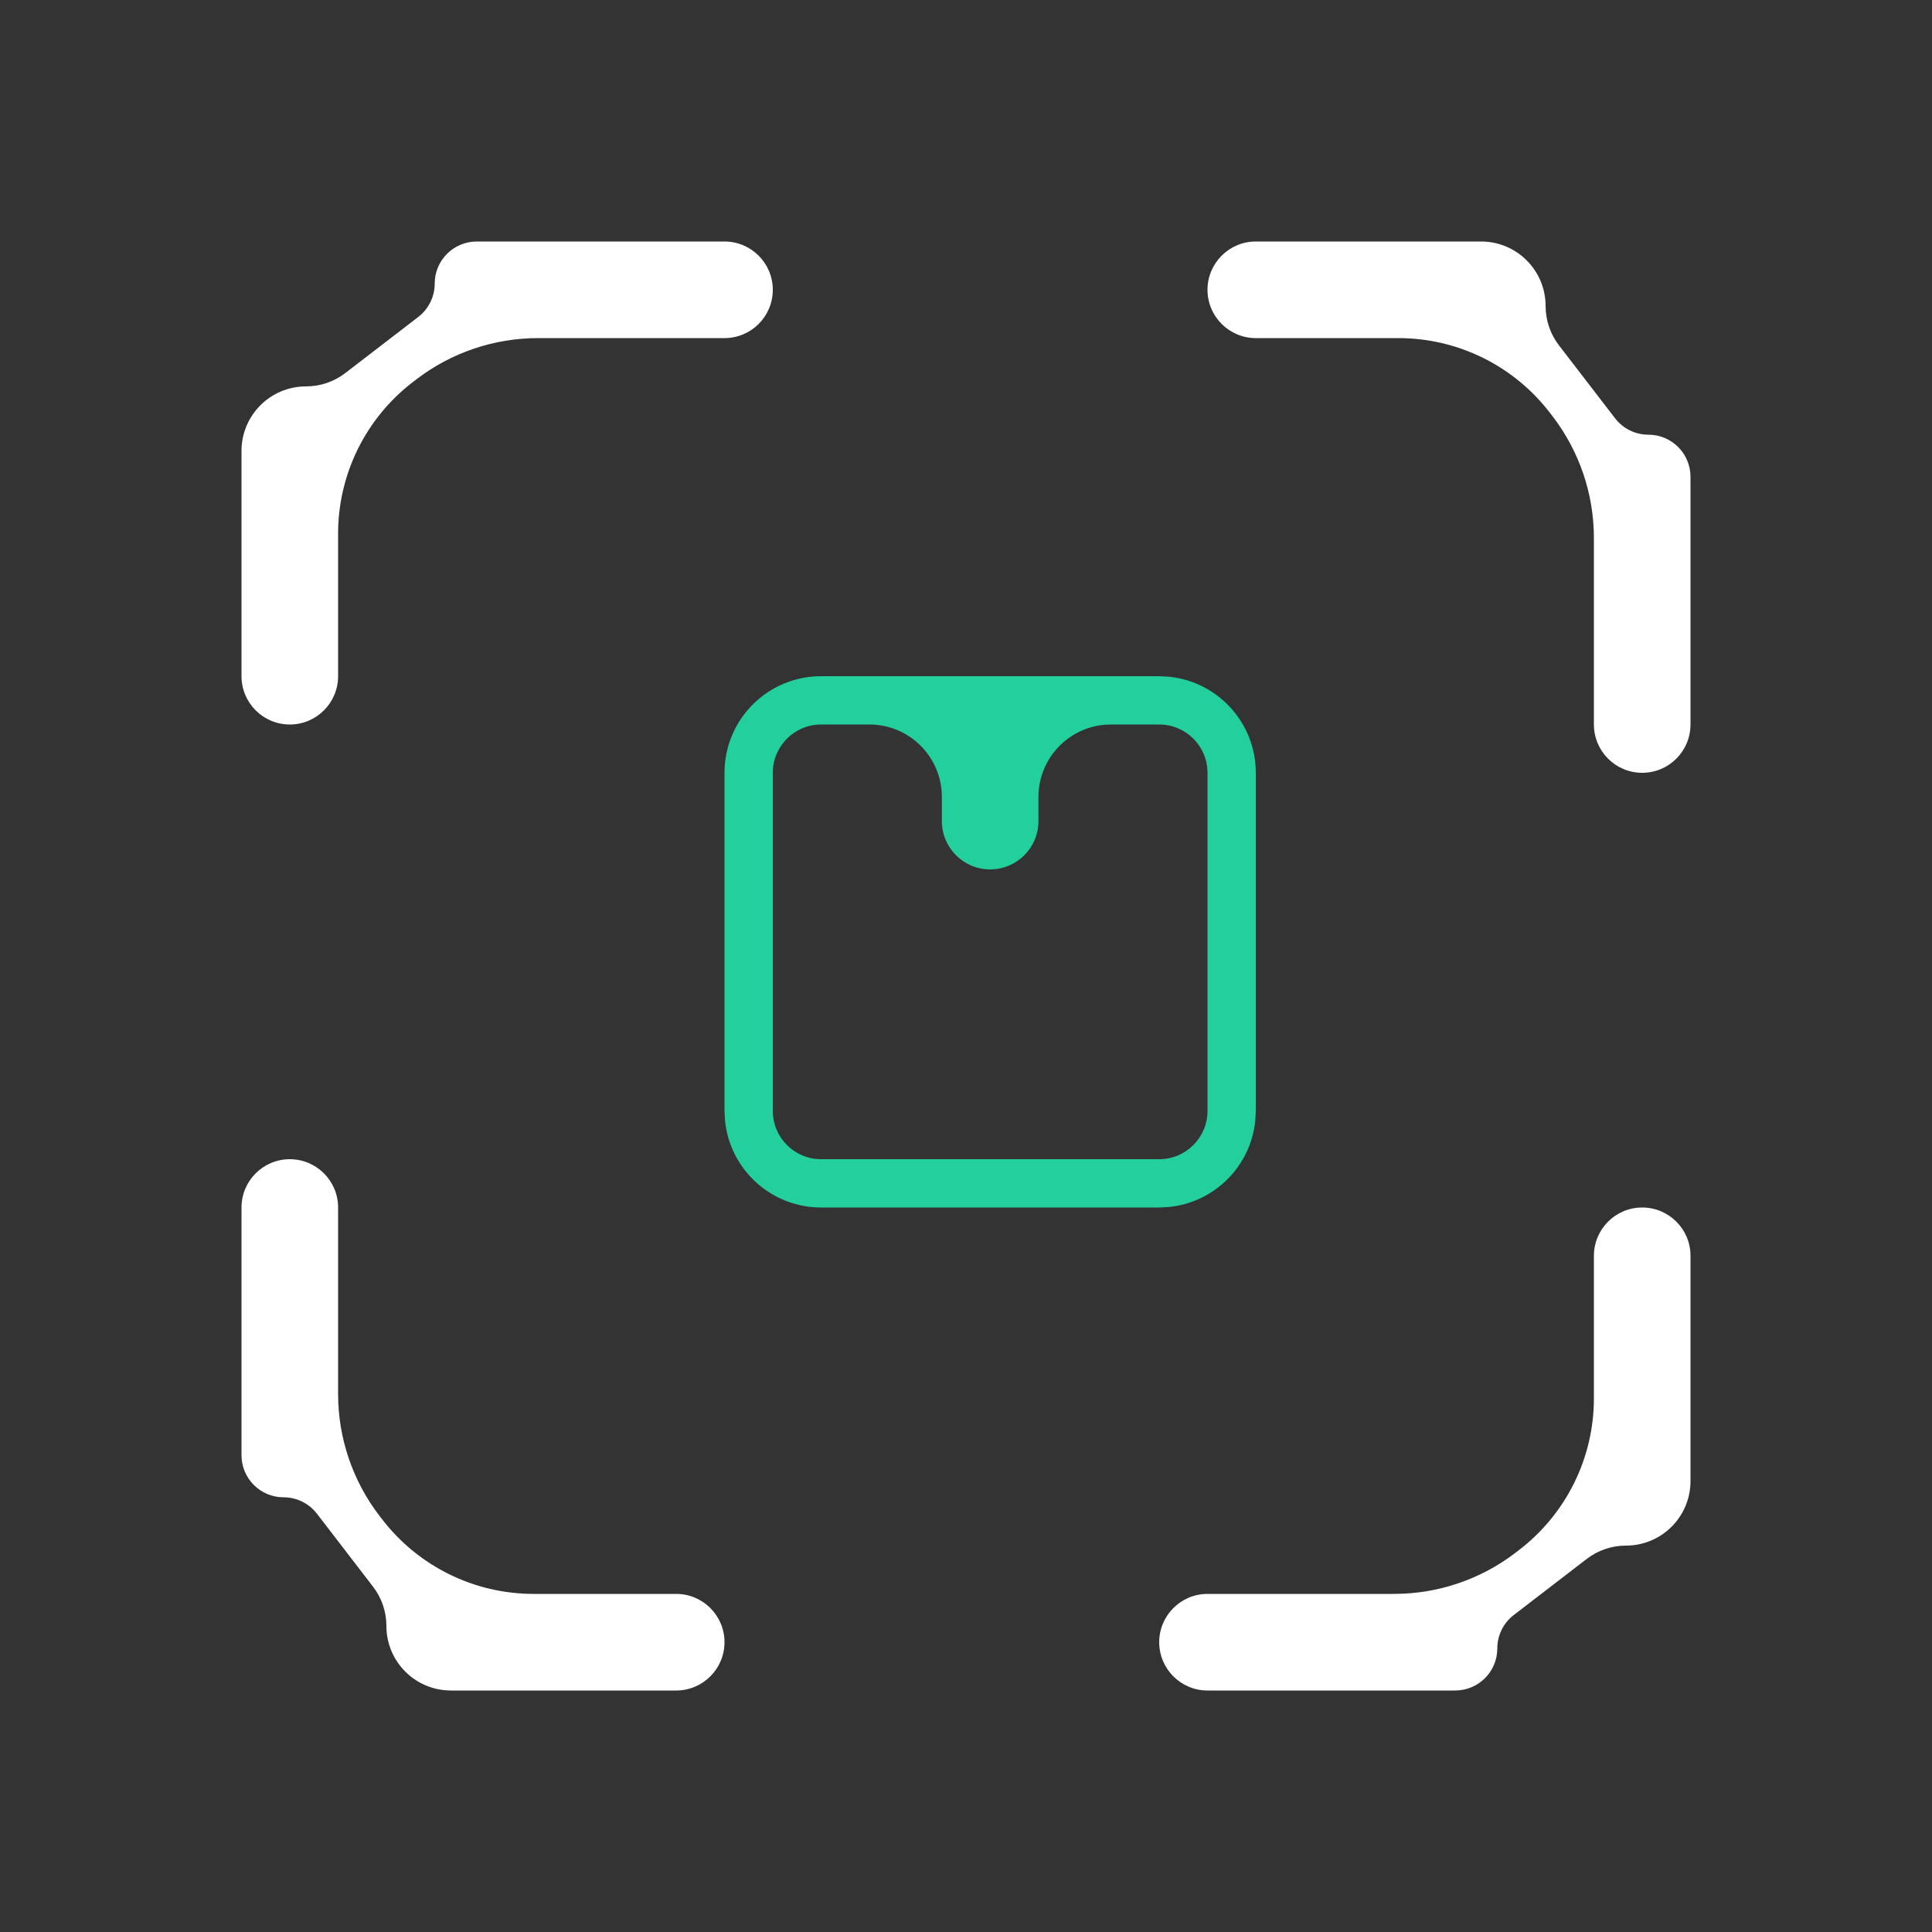
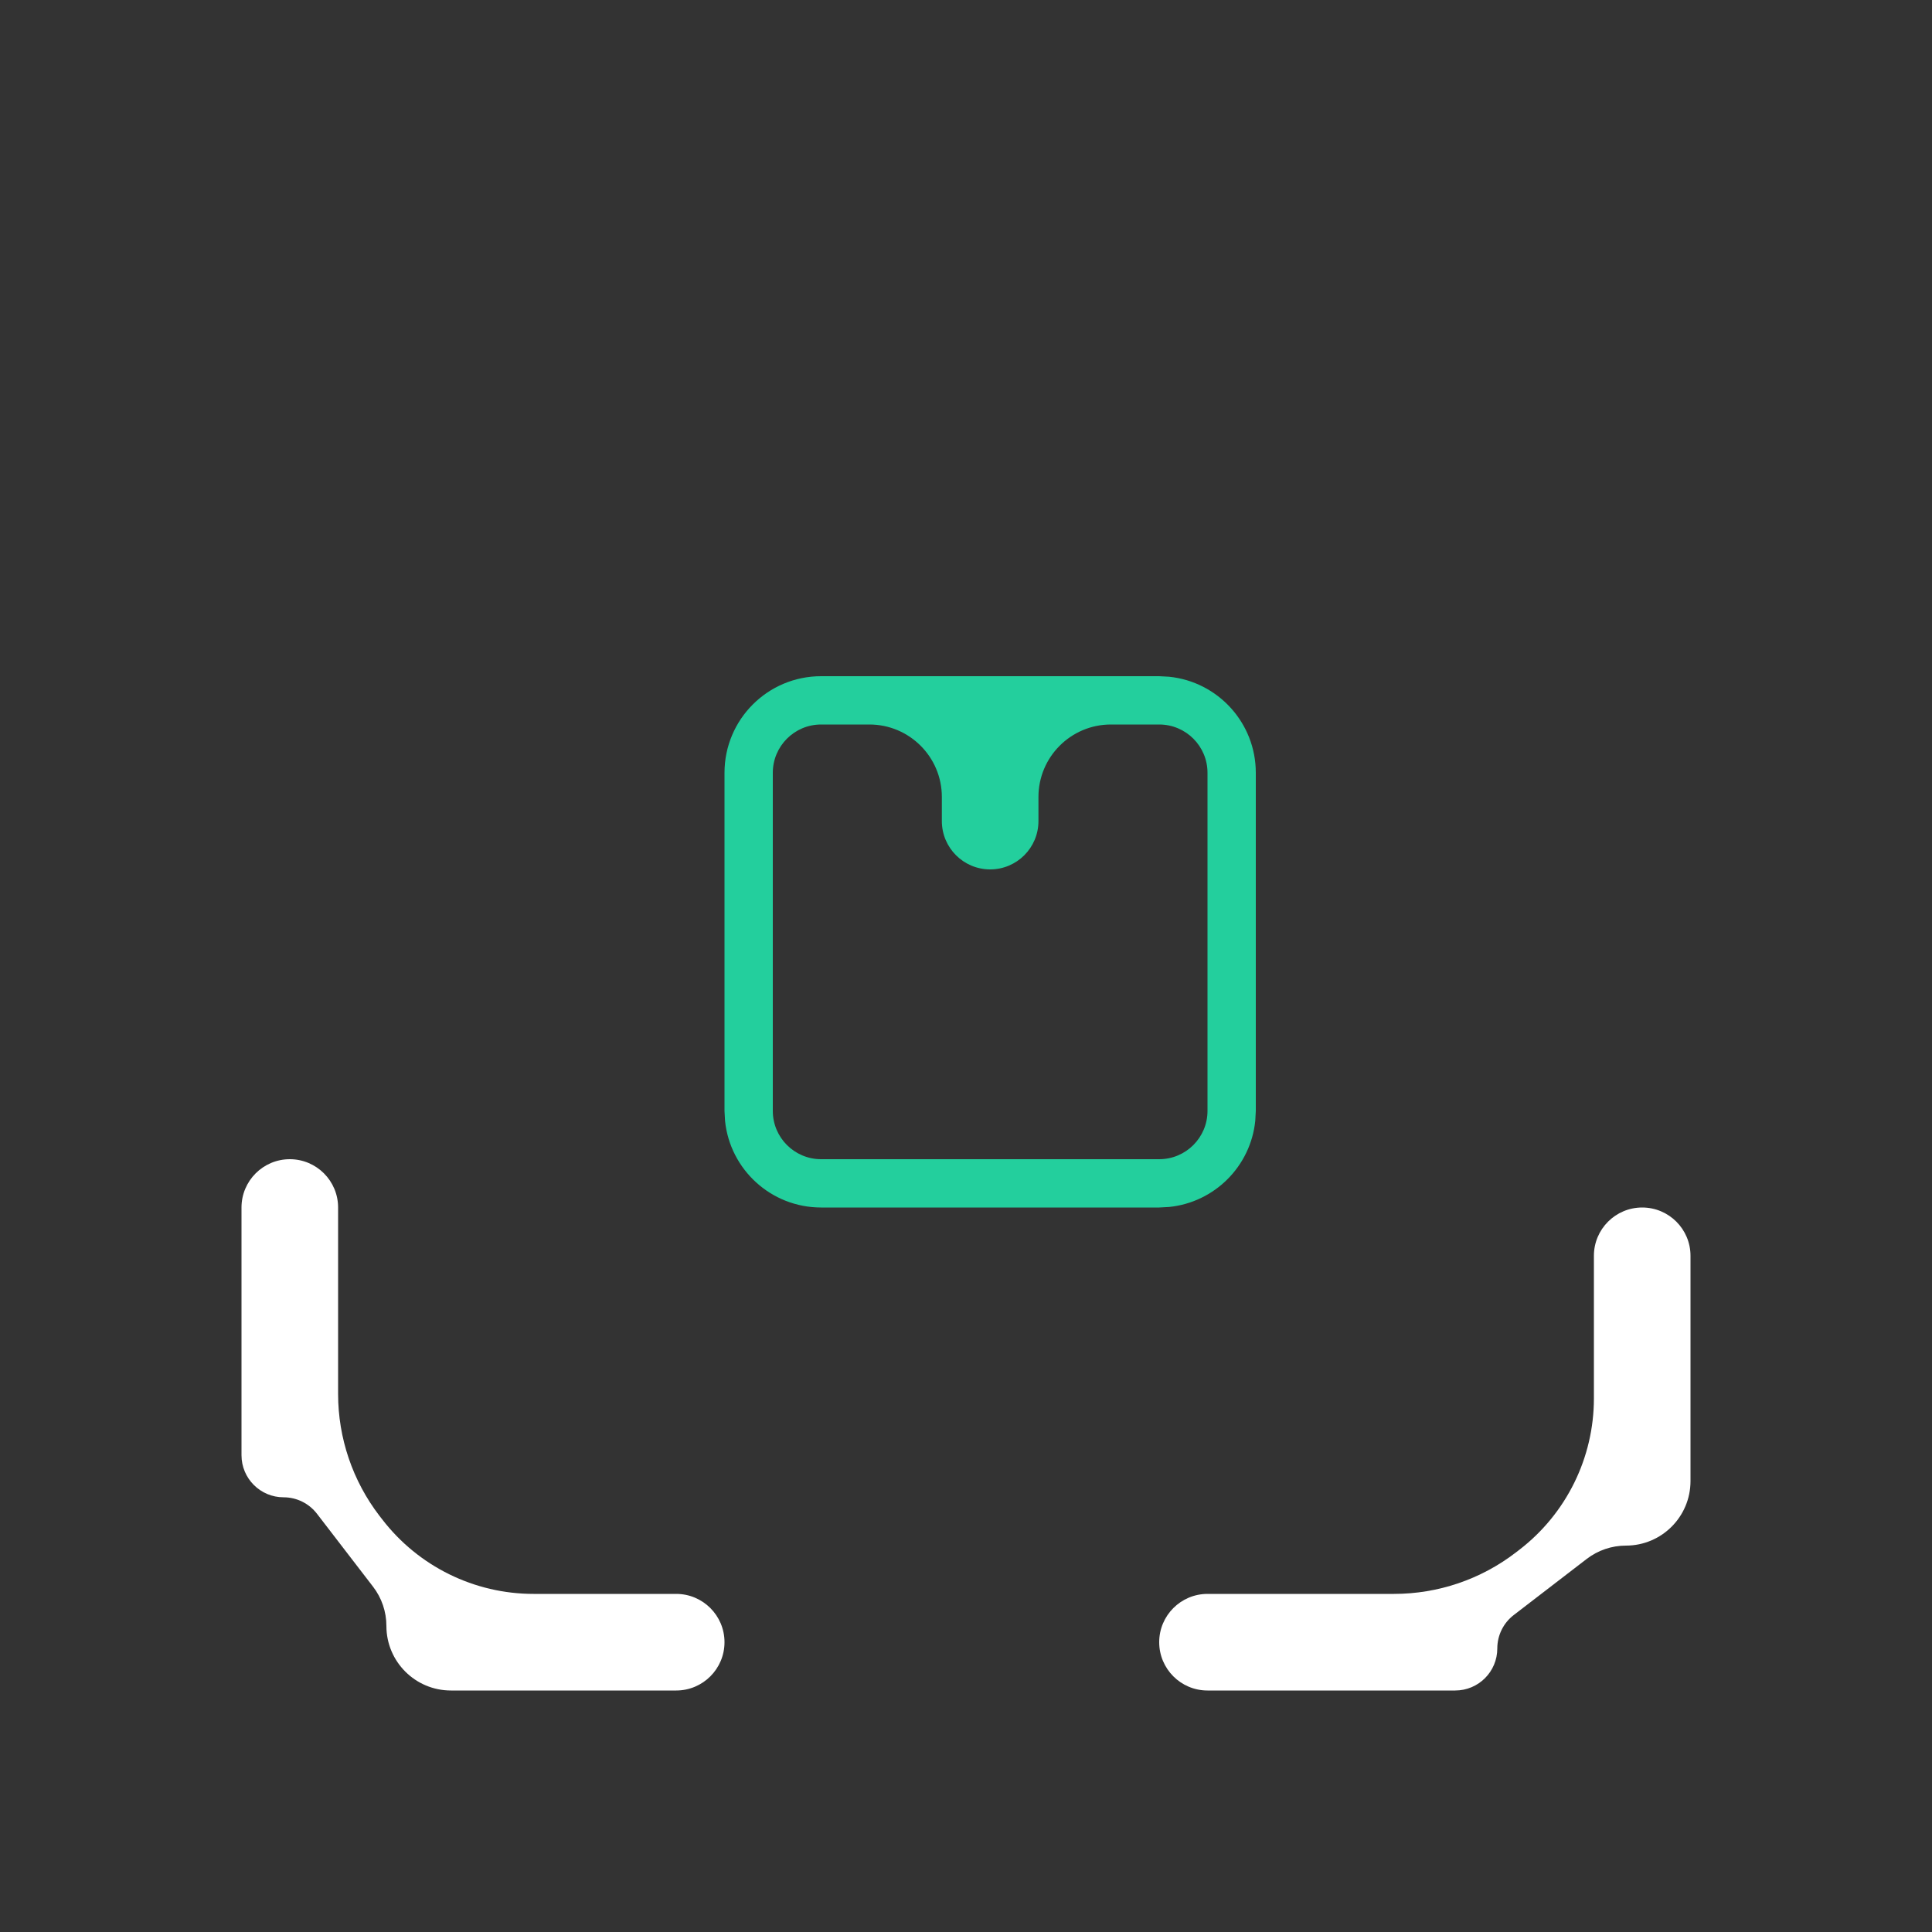
<svg xmlns="http://www.w3.org/2000/svg" width="40" height="40" viewBox="0 0 40 40" fill="none">
  <rect x="0" y="0" width="40" height="40" fill="#333333" stroke="none" />
-   <path d="M16 6C16 6.552 15.552 7 15 7H11.139C10.227 7 9.34 7.301 8.617 7.857L8.544 7.913C7.571 8.661 7 9.819 7 11.047V14C7 14.552 6.552 15 6 15C5.448 15 5 14.552 5 14V9.336C5 8.598 5.598 8 6.336 8C6.63 8 6.917 7.903 7.15 7.723L8.66 6.562C8.874 6.397 9 6.142 9 5.872C9 5.39 9.39 5 9.872 5H15C15.552 5 16 5.448 16 6Z" fill="white" />
  <path d="M24 34C24 33.448 24.448 33 25 33L28.861 33C29.773 33 30.66 32.699 31.383 32.143L31.456 32.087C32.429 31.339 33 30.181 33 28.953L33 26C33 25.448 33.448 25 34 25C34.552 25 35 25.448 35 26L35 30.664C35 31.402 34.402 32 33.664 32C33.37 32 33.083 32.097 32.85 32.277L31.34 33.438C31.126 33.602 31 33.858 31 34.129C31 34.61 30.61 35 30.128 35L25 35C24.448 35 24 34.552 24 34Z" fill="white" />
-   <path d="M34 16C33.448 16 33 15.552 33 15L33 11.138C33 10.227 32.699 9.341 32.144 8.618L32.088 8.545C31.34 7.571 30.181 7 28.953 7L26 7C25.448 7 25 6.552 25 6C25 5.448 25.448 5 26 5L30.664 5C31.402 5 32 5.598 32 6.336C32 6.63 32.097 6.917 32.277 7.15L33.438 8.66C33.602 8.874 33.858 9 34.129 9C34.61 9 35 9.39 35 9.872L35 15C35 15.552 34.552 16 34 16Z" fill="white" />
  <path d="M6 24C6.552 24 7 24.448 7 25L7 28.862C7 29.773 7.301 30.66 7.856 31.383L7.912 31.455C8.66 32.429 9.819 33 11.047 33L14 33C14.552 33 15 33.448 15 34C15 34.552 14.552 35 14 35L9.336 35C8.598 35 8 34.402 8 33.664C8 33.37 7.903 33.083 7.723 32.85L6.562 31.34C6.397 31.126 6.142 31 5.872 31C5.39 31 5 30.61 5 30.128L5 25C5 24.448 5.448 24 6 24Z" fill="white" />
  <path d="M24.204 14.011C25.213 14.113 26 14.964 26 16V23L25.989 23.204C25.894 24.146 25.146 24.894 24.204 24.989L24 25H17C15.964 25 15.113 24.213 15.011 23.204L15 23V16C15 14.895 15.895 14 17 14H24L24.204 14.011ZM17 15C16.448 15 16 15.448 16 16V23C16 23.552 16.448 24 17 24H24C24.552 24 25 23.552 25 23V16C25 15.448 24.552 15 24 15H23C22.172 15 21.5 15.672 21.5 16.5V17C21.5 17.552 21.052 18 20.5 18C19.948 18 19.5 17.552 19.5 17V16.5C19.5 15.672 18.828 15 18 15H17Z" fill="#23CF9D" />
</svg>